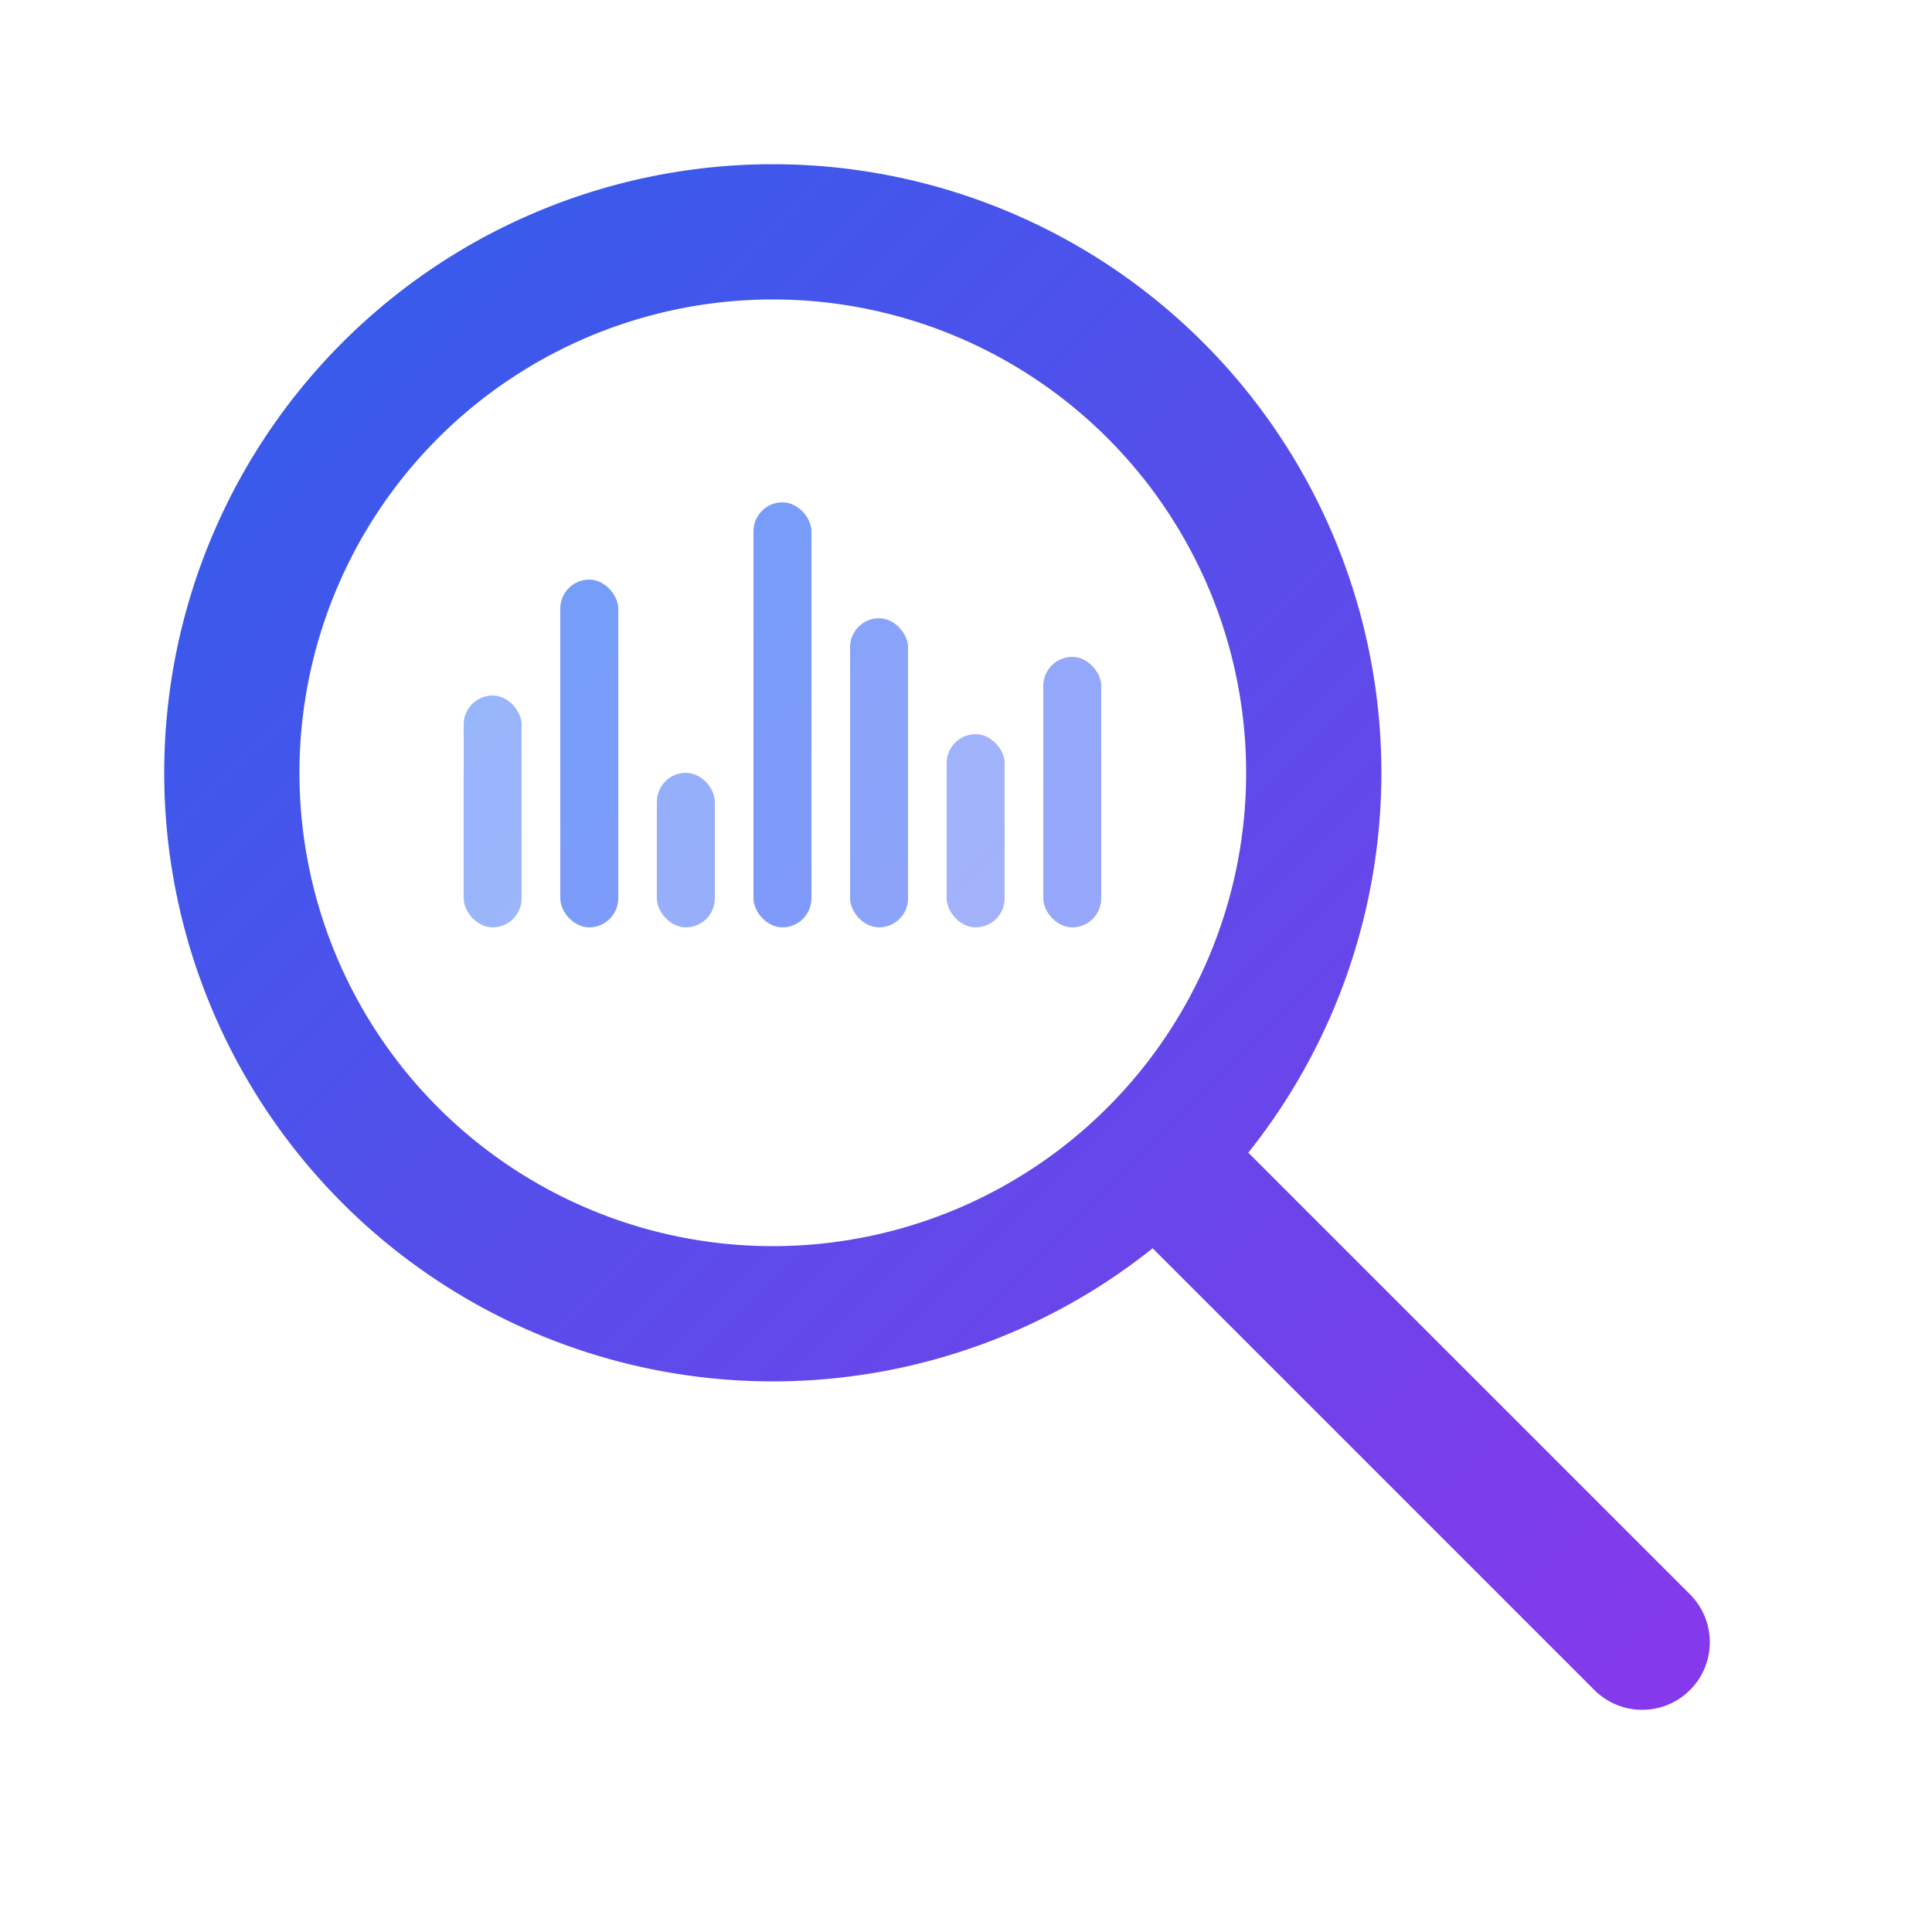
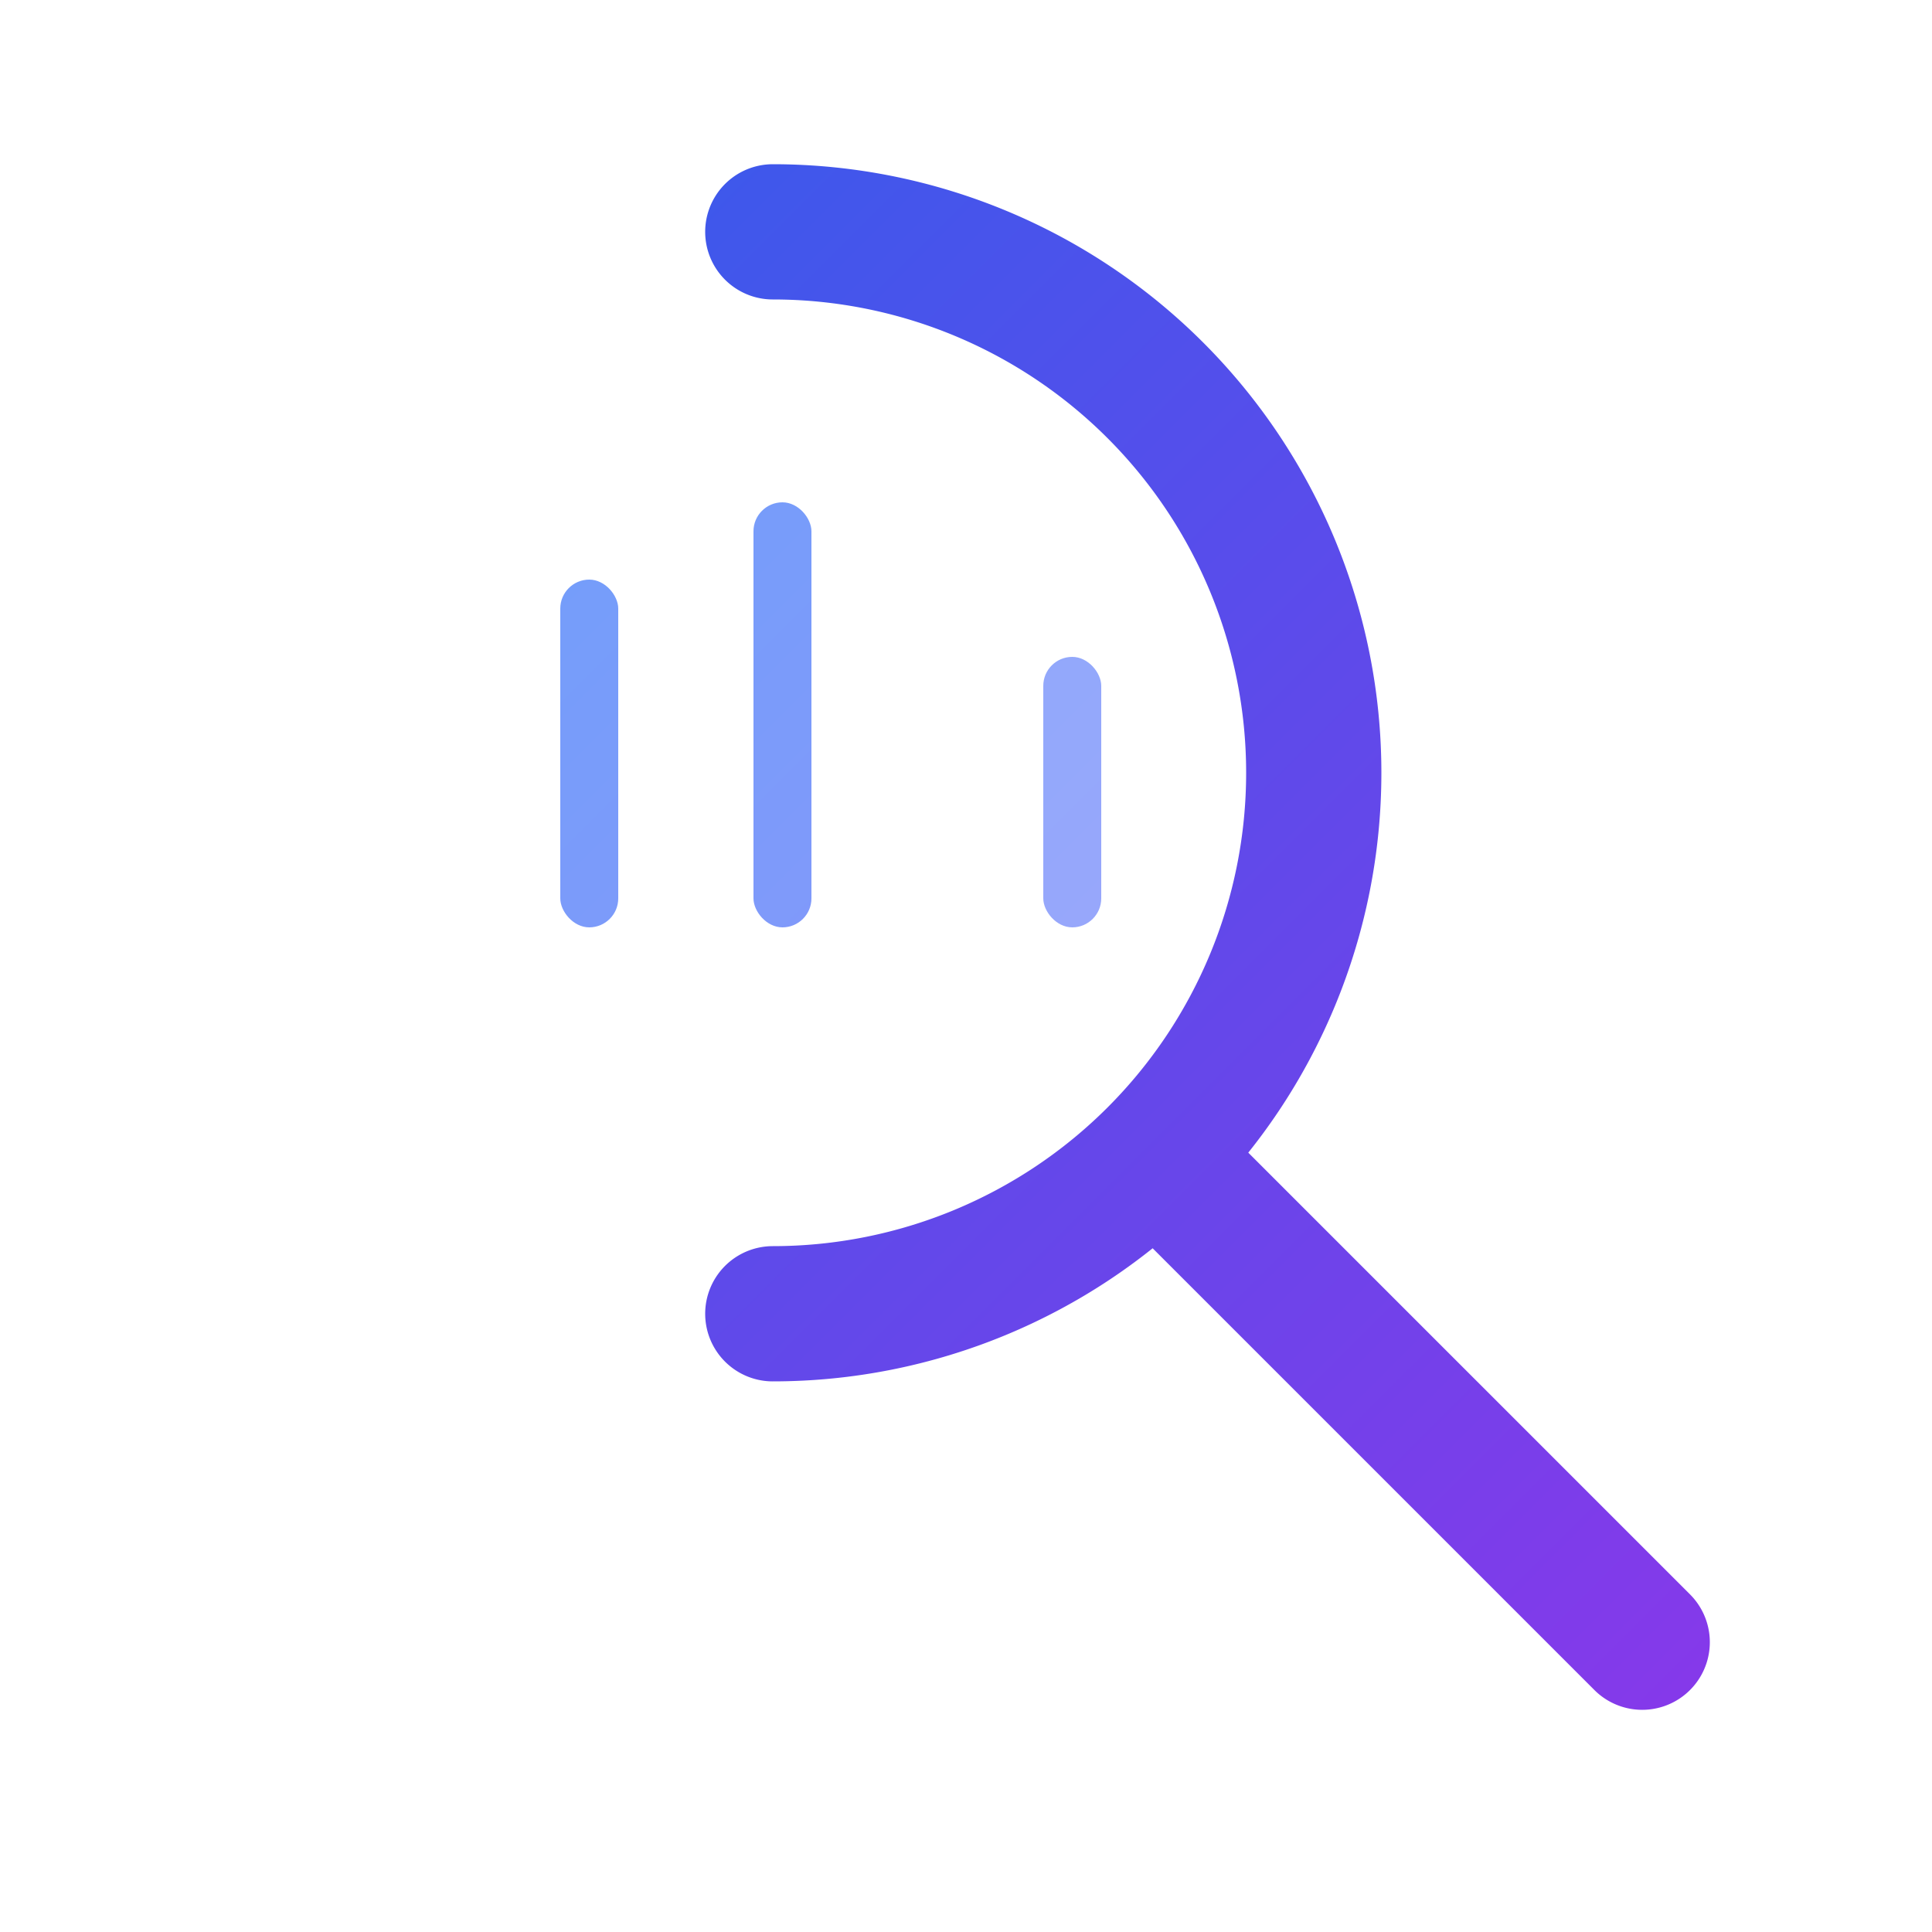
<svg xmlns="http://www.w3.org/2000/svg" viewBox="0 0 100 100">
  <defs>
    <linearGradient id="glassGradient" x1="0" y1="0" x2="100" y2="100" gradientUnits="userSpaceOnUse">
      <stop offset="0%" style="stop-color:#2563eb;stop-opacity:1" />
      <stop offset="100%" style="stop-color:#9333ea;stop-opacity:1" />
    </linearGradient>
    <linearGradient id="waveGradient" x1="0" y1="0" x2="100" y2="100" gradientUnits="userSpaceOnUse">
      <stop offset="0%" style="stop-color:#60a5fa;stop-opacity:1" />
      <stop offset="100%" style="stop-color:#a78bfa;stop-opacity:1" />
    </linearGradient>
  </defs>
-   <path d="M 40,12 A 28,28 0 1,1 40,68 A 28,28 0 1,1 40,12 M 60,60 L 85,85" stroke="url(#glassGradient)" stroke-width="7" fill="none" stroke-linecap="round" stroke-linejoin="round" />
+   <path d="M 40,12 A 28,28 0 1,1 40,68 M 60,60 L 85,85" stroke="url(#glassGradient)" stroke-width="7" fill="none" stroke-linecap="round" stroke-linejoin="round" />
  <g>
-     <rect x="24" y="36" width="3" height="12" rx="1.5" fill="url(#waveGradient)" opacity="0.75" />
    <rect x="29" y="30" width="3" height="18" rx="1.5" fill="url(#waveGradient)" />
-     <rect x="34" y="40" width="3" height="8" rx="1.5" fill="url(#waveGradient)" opacity="0.8" />
    <rect x="39" y="26" width="3" height="22" rx="1.5" fill="url(#waveGradient)" />
-     <rect x="44" y="32" width="3" height="16" rx="1.5" fill="url(#waveGradient)" opacity="0.9" />
-     <rect x="49" y="38" width="3" height="10" rx="1.5" fill="url(#waveGradient)" opacity="0.75" />
    <rect x="54" y="34" width="3" height="14" rx="1.5" fill="url(#waveGradient)" opacity="0.85" />
  </g>
</svg>